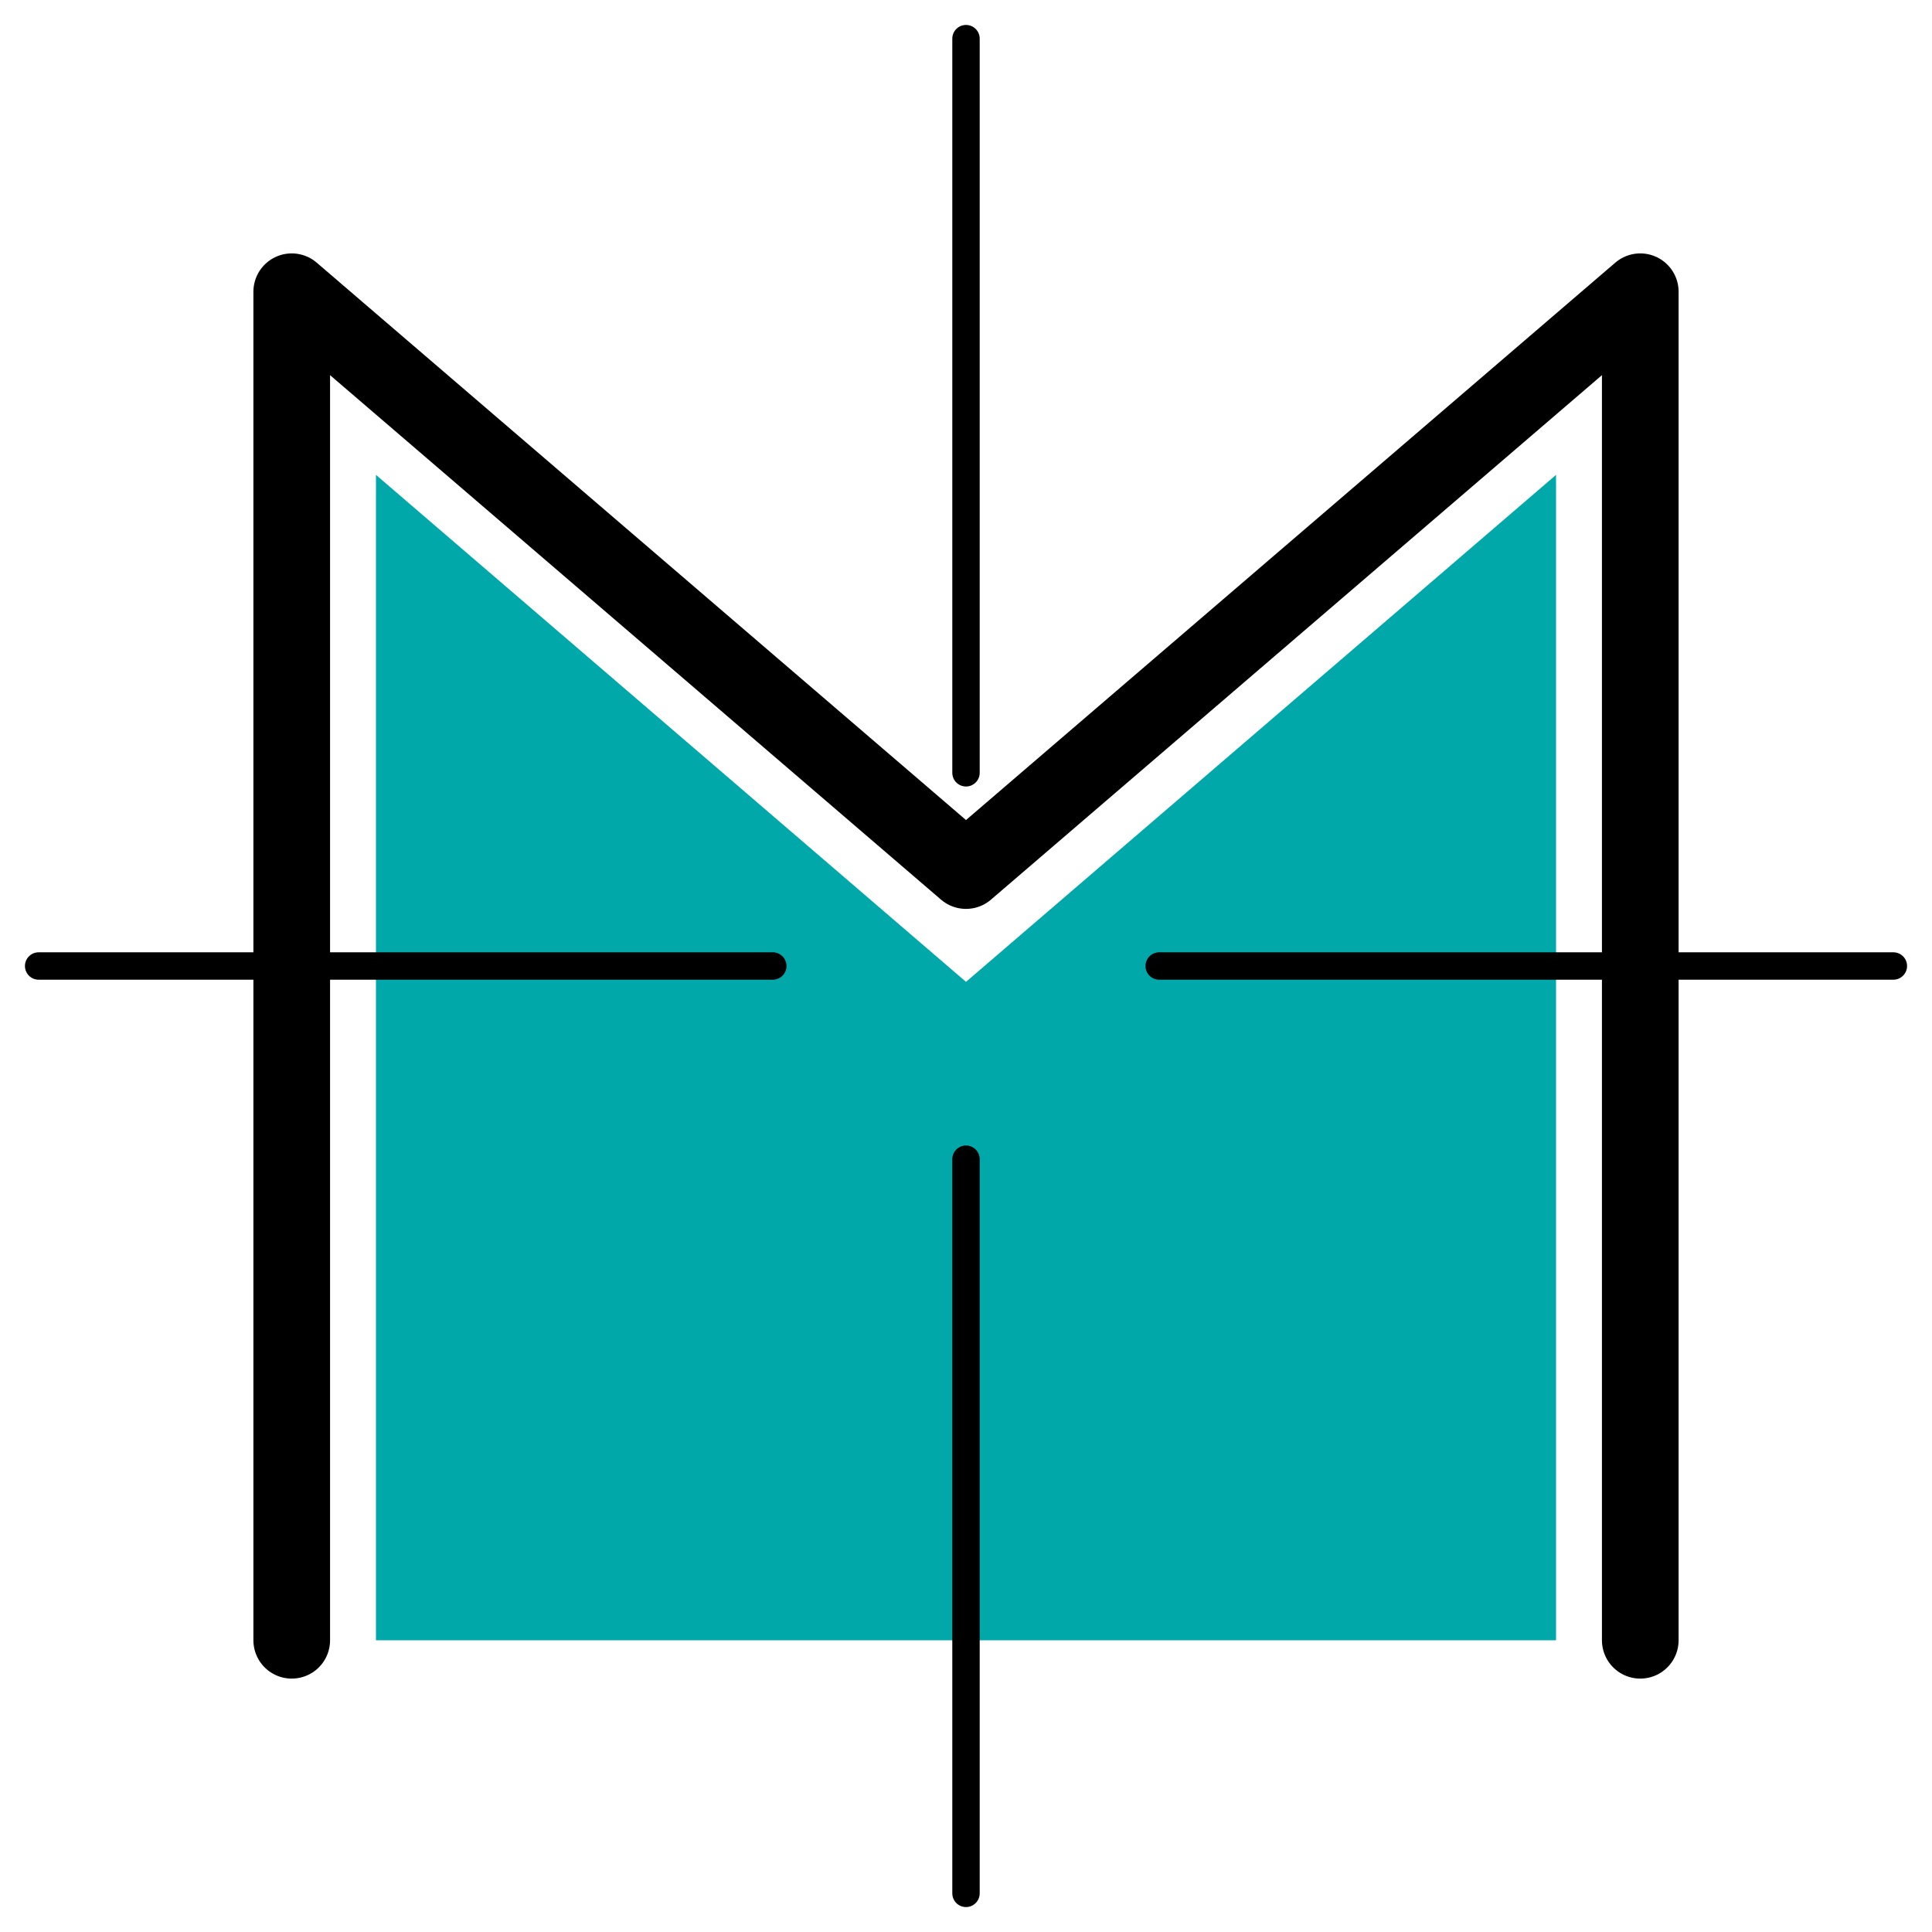
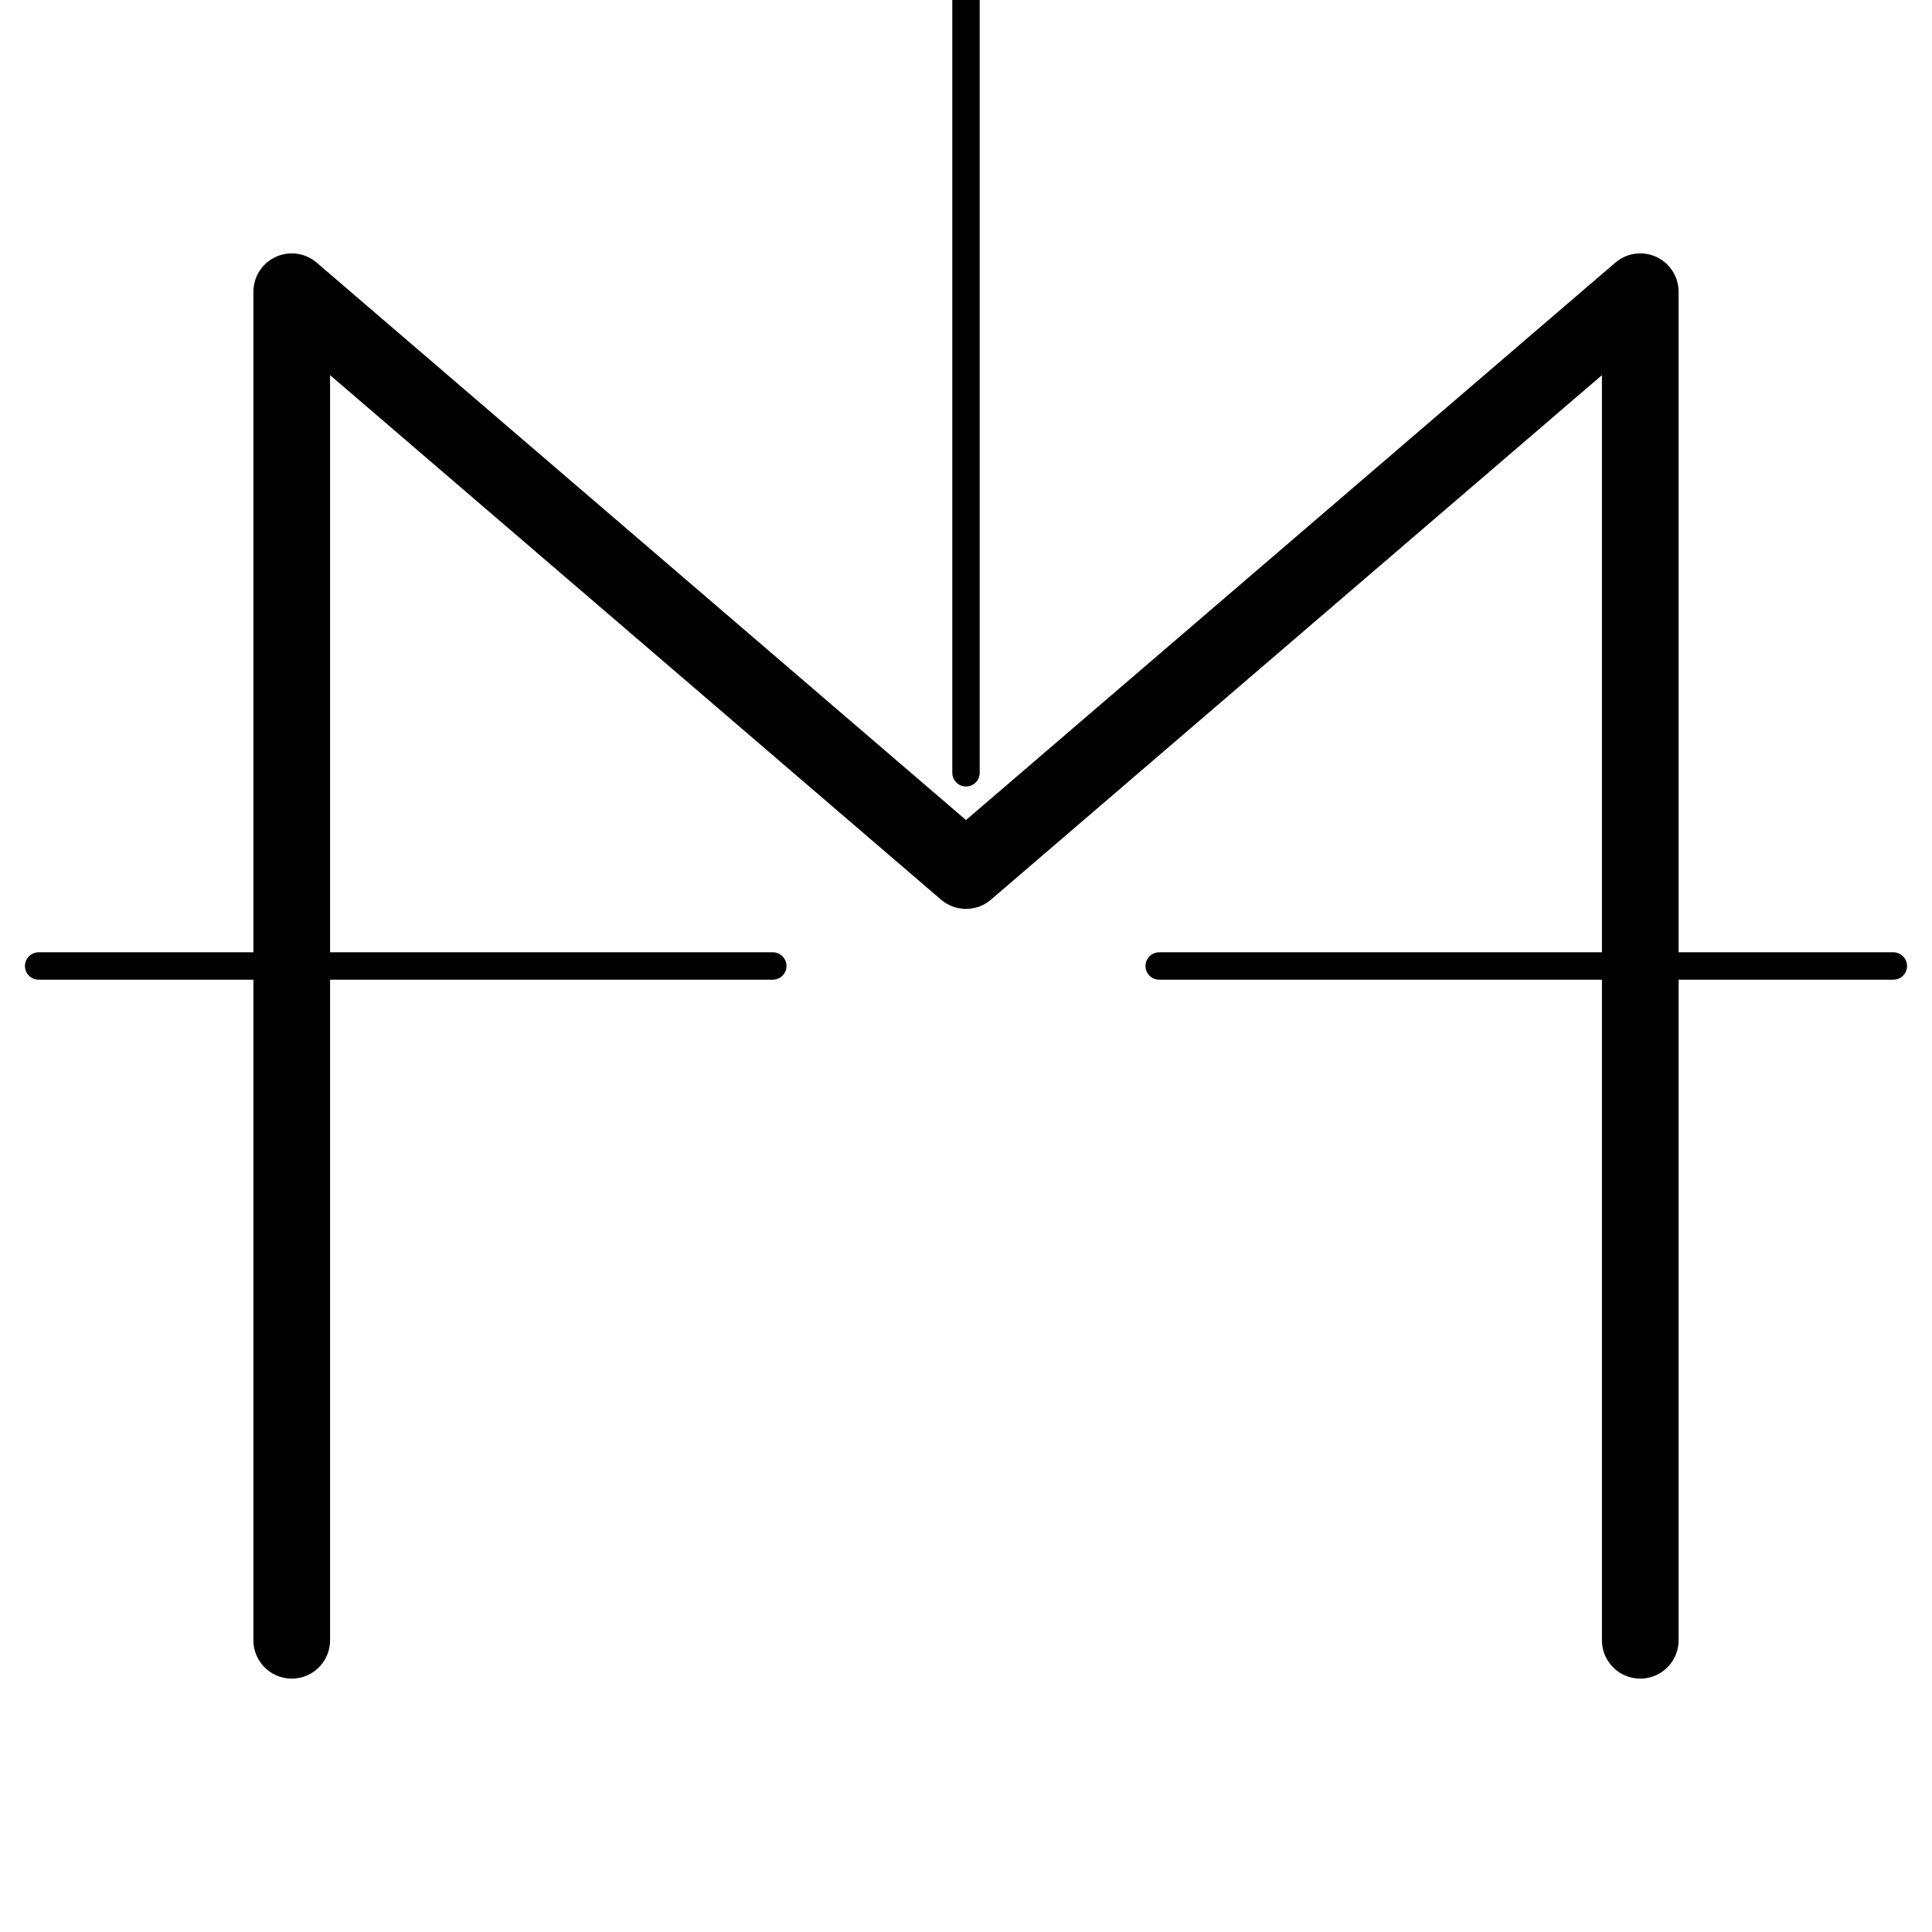
<svg xmlns="http://www.w3.org/2000/svg" enable-background="new 0 0 50 50" viewBox="0 0 50 50">
-   <path d="m9.73 42.45h30.54v-30.16l-15.27 13.12-15.27-13.12z" fill="#00a8aa" />
  <g fill="none" stroke="black" stroke-linecap="round" stroke-linejoin="round" stroke-miterlimit="10">
    <path d="m42.45 42.45v-34.9m-34.9 34.9v-34.9l17.45 14.98 17.45-14.98" stroke-width="1.984" />
-     <path d="m30 25h19m-48 0h19m5-5v-19m0 48v-19" stroke-width=".709" />
+     <path d="m30 25h19m-48 0h19m5-5v-19v-19" stroke-width=".709" />
  </g>
</svg>